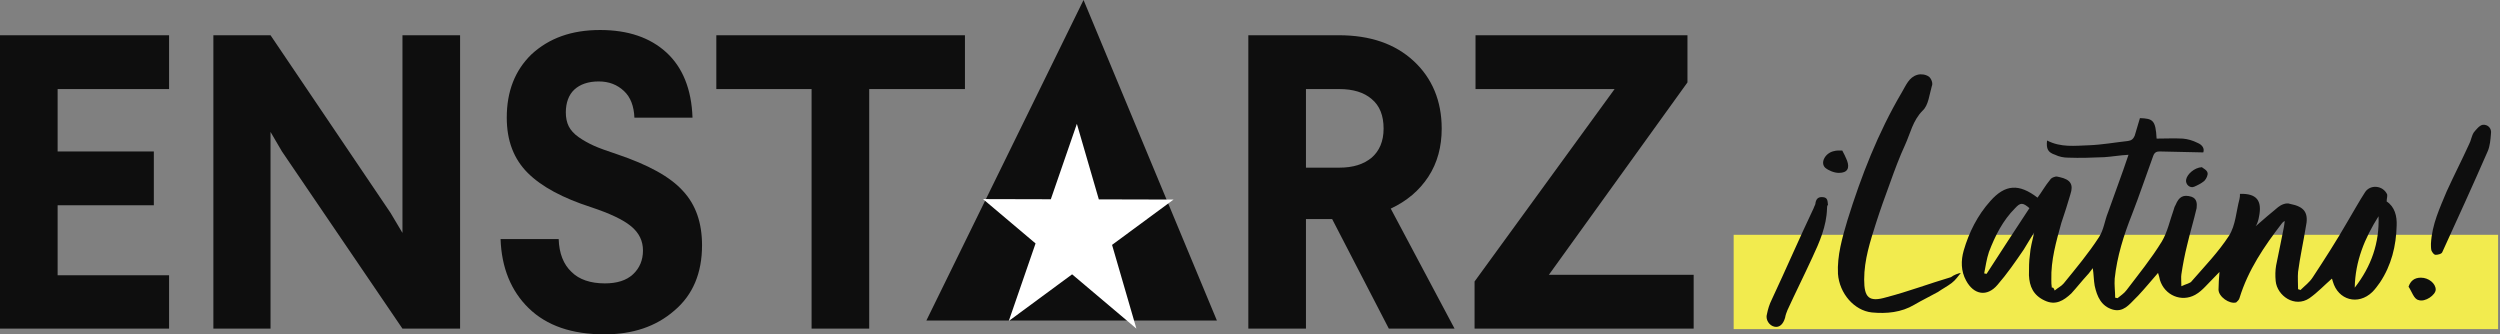
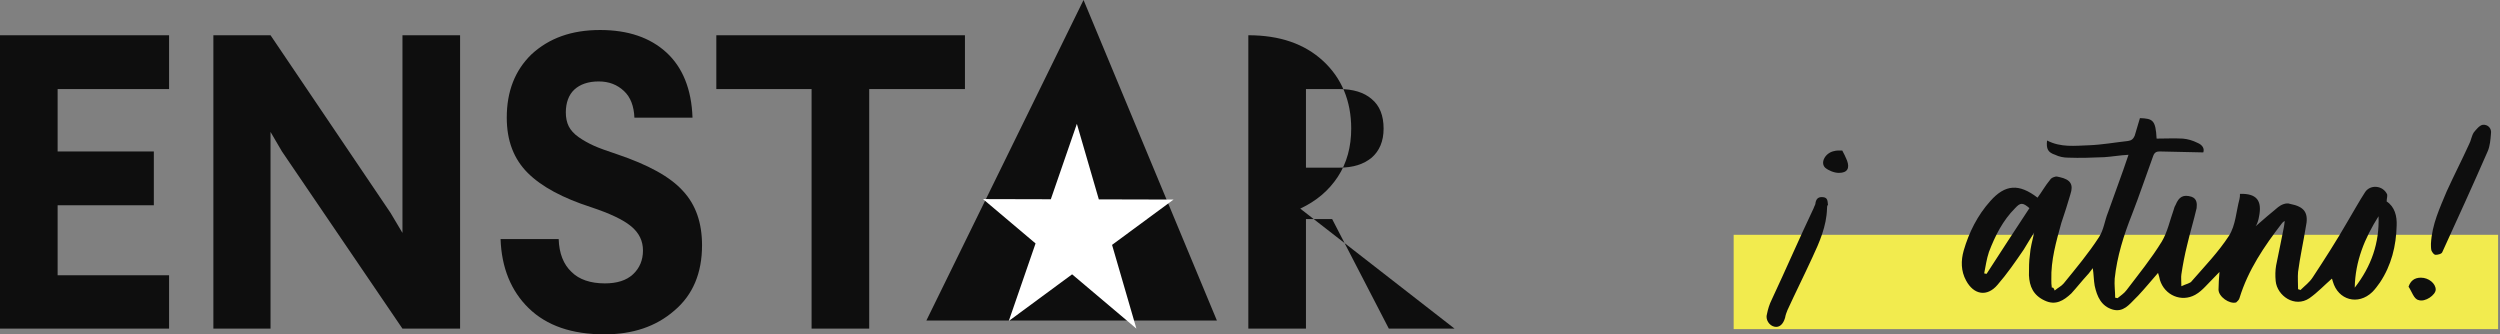
<svg xmlns="http://www.w3.org/2000/svg" version="1.1" id="logo1" x="0px" y="0px" viewBox="0 0 524.9 70.2" style="enable-background:new 0 0 524.9 70.2;" xml:space="preserve">
  <rect x="0" y="0" width="524.9" height="70.2" fill="#808080" stroke="none" />
  <style type="text/css">
	.st0{fill:#F2EB4E;}
	.st1{fill:#0E0E0E;}
	.st2{fill:#FFFFFF;}
</style>
  <rect x="364" y="49.3" class="st0" width="160.5" height="19.8" />
  <path class="st1" d="M0,69V7.4h35.5v11.3H12.1v13.1h20.2v11.3H12.1v14.7h23.4V69H0z" />
  <path class="st1" d="M44.8,69V7.4h12L82,44.7l2.5,4.2V7.4h12.1V69H84.5L59.2,31.8l-2.4-4.1V69H44.8z" />
  <path class="st1" d="M105.1,50.2h12.2c0.1,3,1,5.3,2.7,6.9c1.6,1.6,4,2.4,7,2.4c2.5,0,4.5-0.6,5.9-1.9c1.4-1.3,2.1-3,2.1-5  s-0.8-3.7-2.5-5.1c-1.7-1.4-4.5-2.7-8.4-4c-5.9-1.9-10.4-4.3-13.3-7.2s-4.4-6.7-4.4-11.6c0-5.5,1.7-9.9,5.2-13.3  C115.3,8,120,6.3,126,6.3c5.9,0,10.5,1.6,13.9,4.7s5.3,7.7,5.5,13.7h-12.2c-0.1-2.4-0.8-4.3-2.2-5.6c-1.4-1.3-3.1-2-5.3-2  c-2.2,0-3.9,0.6-5.1,1.7s-1.8,2.8-1.8,4.8c0,1.1,0.2,2.1,0.6,2.9s1.1,1.6,2.1,2.3c1,0.7,2.1,1.3,3.2,1.8s2.8,1.1,4.9,1.8  c6.5,2.2,11.1,4.7,13.8,7.7c2.7,2.9,4,6.7,4,11.4c0,5.8-1.9,10.4-5.8,13.7c-3.9,3.4-8.8,5-14.7,5c-6.8,0-12.1-1.8-15.9-5.5  C107.3,61.1,105.3,56.2,105.1,50.2z" />
  <path class="st1" d="M150.4,18.7V7.4h52.2v11.3h-20.1V69h-12.1V18.7H150.4z" />
-   <path class="st1" d="M262.1,69V7.4h19c6.6,0,11.8,1.8,15.7,5.4c3.9,3.6,5.9,8.4,5.9,14.2c0,3.8-0.9,7.2-2.8,10.1  c-1.9,2.9-4.5,5.1-7.9,6.7L305.4,69h-13.8l-11.9-23h-5.5v23H262.1z M274.2,35.2h7c2.9,0,5.1-0.7,6.8-2.1c1.6-1.4,2.5-3.4,2.5-6.1  s-0.8-4.8-2.5-6.2c-1.6-1.4-3.9-2.1-6.8-2.1h-7V35.2z" />
-   <path class="st1" d="M309.6,69v-9.9L339,18.7h-29.2V7.4h44.5v9.9l-29.1,40.4h30.4V69H309.6z" />
+   <path class="st1" d="M262.1,69V7.4c6.6,0,11.8,1.8,15.7,5.4c3.9,3.6,5.9,8.4,5.9,14.2c0,3.8-0.9,7.2-2.8,10.1  c-1.9,2.9-4.5,5.1-7.9,6.7L305.4,69h-13.8l-11.9-23h-5.5v23H262.1z M274.2,35.2h7c2.9,0,5.1-0.7,6.8-2.1c1.6-1.4,2.5-3.4,2.5-6.1  s-0.8-4.8-2.5-6.2c-1.6-1.4-3.9-2.1-6.8-2.1h-7V35.2z" />
  <path class="st1" d="M255.5,67.3h-61l33-67.3L255.5,67.3z" />
  <polygon class="st2" points="238.6,69 226.1,26 211.8,67.4 246.4,41.9 206.4,41.8 " />
  <g id="tyr6jY_00000149365153328832255560000010819535312153713571_">
    <g>
      <path class="st1" d="M431.4,61c0.7-0.6,1.4-0.9,1.9-1.5c2.6-3.2,5.2-6.3,7.4-9.7c1-1.5,1.2-3.5,1.9-5.2c1.4-4,2.9-7.9,4.3-12.1    c-1.9,0.1-3.5,0.4-5.1,0.5c-2.5,0.1-5,0.2-7.6,0.1c-0.9,0-1.9-0.2-2.7-0.6c-1.5-0.5-1.9-1.2-1.7-3c2.9,1.5,5.8,1.1,8.8,1    c2.7-0.1,5.5-0.6,8.2-0.9c0.7-0.1,1.1-0.4,1.4-1.1c0.4-1.2,0.7-2.5,1.1-3.7c2.7,0.1,3.3,0.4,3.5,4.3c1.9,0,3.6-0.1,5.5,0    c1.1,0.1,2.1,0.4,3.1,0.9c1,0.4,1.5,1.2,1.2,2c-3.1-0.1-6.1-0.1-9.1-0.2c-0.6,0-1.1,0.1-1.4,0.9c-1.5,4.1-2.9,8.3-4.5,12.4    c-1.7,4.3-3.1,8.7-3.6,13.4c-0.1,1.4,0.1,2.6,0.1,4c0.1,0,0.4,0.1,0.5,0.1c0.6-0.5,1.4-1,1.9-1.7c2.5-3.3,5.2-6.6,7.4-10.2    c1.2-2,1.7-4.5,2.5-6.7c0.1-0.4,0.2-0.7,0.4-1c0.7-1.7,1.6-2.2,3.3-1.7c1.2,0.4,1.2,1.5,1.1,2.4c-0.6,2.6-1.4,5.2-2,7.8    c-0.5,2-0.9,4.1-1.2,6.1c-0.1,0.6,0,1.4,0,2.5c1-0.5,1.9-0.6,2.2-1.1c2.7-3.1,5.6-6.1,7.8-9.5c1.4-2.2,1.5-5.1,2.2-7.7    c0.1-0.4,0.1-0.7,0.1-1.1c3.5-0.1,4.7,1.4,4,4.8c-0.1,0.7-0.4,1.6-0.7,2c1.6-1.4,3.1-2.7,4.7-4c0.6-0.5,1.7-1,2.5-0.7    c3.1,0.6,4,1.9,3.3,5c-0.5,3.1-1.2,6.2-1.6,9.3c-0.1,1.1,0,2.4,0,3.6c0.1,0.1,0.4,0.1,0.5,0.2c0.9-0.9,1.9-1.6,2.6-2.7    c2.5-3.8,5-7.7,7.3-11.7c1.2-2,2.4-4.2,3.7-6.2c1.1-1.6,3.7-1.4,4.6,0.5c0.1,0.4-0.1,0.9-0.1,1.5c1.7,1.1,2.2,3.1,2.1,5.1    c-0.1,4.2-1.1,8.3-3.5,11.9c-0.5,0.7-1,1.4-1.6,2c-3,2.9-7.2,1.7-8.3-2.2c-0.1-0.2-0.1-0.5-0.2-0.6c-1.6,1.4-3,2.9-4.7,4.1    c-3.1,2.1-6.8-0.5-7.1-3.6c-0.1-1.1-0.1-2.2,0.1-3.3c0.5-2.6,1.1-5.2,1.6-7.9c0.1-0.4,0.1-0.7,0.2-1.4c-0.4,0.2-0.5,0.4-0.6,0.5    c-3.7,4.8-7.1,9.8-8.9,15.7c-0.1,0.4-0.5,0.7-0.7,0.9c-1.4,0.4-3.7-1.2-3.7-2.7c0-1.1,0.1-2.4,0.2-3.7c-1.1,1.1-2,2.1-3,3.1    c-0.6,0.6-1.2,1.2-2.1,1.7c-2.9,1.6-6.4,0.1-7.4-3.1c-0.1-0.5-0.2-0.9-0.4-1.5c-1.4,1.6-2.7,3.2-4.2,4.8c-0.1,0.1-0.4,0.4-0.5,0.5    c-1.4,1.4-2.6,3-4.8,2.4c-2.4-0.7-3.3-2.7-3.8-5c-0.2-1.1-0.2-2.4-0.4-3.7c-0.5,0.6-0.7,1-1.2,1.5c-1.1,1.2-2.2,2.6-3.3,3.8    c-1.6,1.5-3.3,2.6-5.6,1.5c-2.4-1.1-3.2-3-3.3-5.3c0-1.5,0-3,0.2-4.3c0.1-1.5,0.5-2.9,0.9-4.7c-0.9,1.4-1.5,2.5-2.2,3.6    c-1.7,2.5-3.5,5.1-5.5,7.4c-2.2,2.6-5,2.1-6.6-0.9c-1.1-2-1.1-4.2-0.5-6.3c1.1-3.8,2.9-7.4,5.6-10.4c3.1-3.5,6-3.7,9.9-0.7    c0.9-1.2,1.6-2.5,2.6-3.7c0.2-0.4,0.7-0.6,1.1-0.7c0.2-0.1,0.6,0,1,0.1c2.2,0.5,2.9,1.5,2.2,3.6c-0.6,2-1.2,4-1.9,6    c-1.1,4-2.2,7.8-2.1,11.9c0,0.6,0,1.1,0.1,1.7C431,60.3,431.2,60.4,431.4,61z M426.1,43.7c-1.4-1.2-1.9-1.2-3,0    c-2.6,2.6-4.2,5.8-5.5,9.2c-0.5,1.5-0.7,3-1,4.5c0.1,0,0.4,0.1,0.5,0.1C420.1,52.8,423.1,48.3,426.1,43.7z M494.4,60.4    c3.5-4.5,5.2-9.4,5-15C496.5,50,494.5,54.8,494.4,60.4z" />
-       <path class="st1" d="M411.7,57.3c-0.6,0.7-1.1,1.5-1.9,2.1c-0.9,0.7-1.9,1.2-2.9,1.9c-1.6,0.9-3.3,1.7-5,2.7    c-2.7,1.6-5.8,1.9-8.9,1.6c-3.7-0.4-6.8-4-7.1-8.1c-0.2-3.8,0.9-7.6,2-11.3c2.9-9.3,6.4-18.3,11.4-26.8c0.9-1.5,1.5-3.2,3.3-3.7    c0.7-0.2,1.7-0.1,2.4,0.4c0.5,0.4,0.9,1.4,0.6,2c-0.5,1.7-0.7,4-1.9,5.1c-2.1,2.1-2.6,4.8-3.7,7.2c-1.2,2.6-2.2,5.3-3.2,8.1    c-1,2.7-2,5.5-2.9,8.3c-1.2,3.8-2.5,7.7-2.5,11.9c0,3.8,1,4.8,4.7,3.7c4.6-1.2,9.1-2.9,13.5-4.2C410.3,57.7,411.1,57.4,411.7,57.3    z" />
      <path class="st1" d="M510.4,51.2c0.2-4.1,1.9-7.6,3.3-11c1.5-3.3,3.2-6.6,4.7-9.9c0.4-0.7,0.5-1.7,1-2.5c0.5-0.6,1.2-1.5,1.9-1.6    c1-0.1,1.9,0.7,1.7,1.9c-0.1,1.2-0.2,2.6-0.7,3.7c-3.1,7.1-6.3,14.1-9.5,21.1c-0.1,0.4-0.9,0.6-1.4,0.6c-0.4,0-0.7-0.5-0.9-0.9    C510.4,52.2,510.4,51.6,510.4,51.2z" />
      <path class="st1" d="M383.6,43.8c-0.1,3.7-1.6,7.1-3.1,10.3c-1.7,3.7-3.5,7.3-5.2,11c-0.2,0.5-0.4,1-0.5,1.6    c-0.4,1.4-1.2,2.1-2.2,1.9c-1.1-0.2-2-1.5-1.6-2.7c0.2-1,0.5-2,1-3c3-6.4,5.8-12.9,8.8-19.2c0.1-0.4,0.4-0.7,0.4-1.2    c0.2-0.9,0.7-1.2,1.6-1.1c1,0.1,0.9,0.9,1,1.6C383.6,43.2,383.6,43.5,383.6,43.8z" />
      <path class="st1" d="M386.8,31.6c0.4,0.7,0.7,1.4,1,2.1c0.6,1.6,0.1,2.6-1.7,2.6c-1,0-2.2-0.5-2.9-1.1c-1.1-1.1,0.1-3.2,2-3.5    C385.5,31.6,386,31.6,386.8,31.6z" />
      <path class="st1" d="M505.7,60.2c0.4-1.2,1.2-1.9,2.6-1.9c1.6,0,3.1,1.2,3.1,2.5c0,1.1-2.2,2.7-3.6,2.2    C506.8,62.8,506.4,61.2,505.7,60.2z" />
-       <path class="st1" d="M462.3,35.1c0.2,0.2,1.1,0.6,1.2,1.2c0.1,0.4-0.2,1.2-0.7,1.7c-0.6,0.5-1.4,0.9-2.1,1.2    c-0.9,0.4-1.9-0.5-1.7-1.5C459.2,36.6,460.7,35.2,462.3,35.1z" />
    </g>
  </g>
</svg>